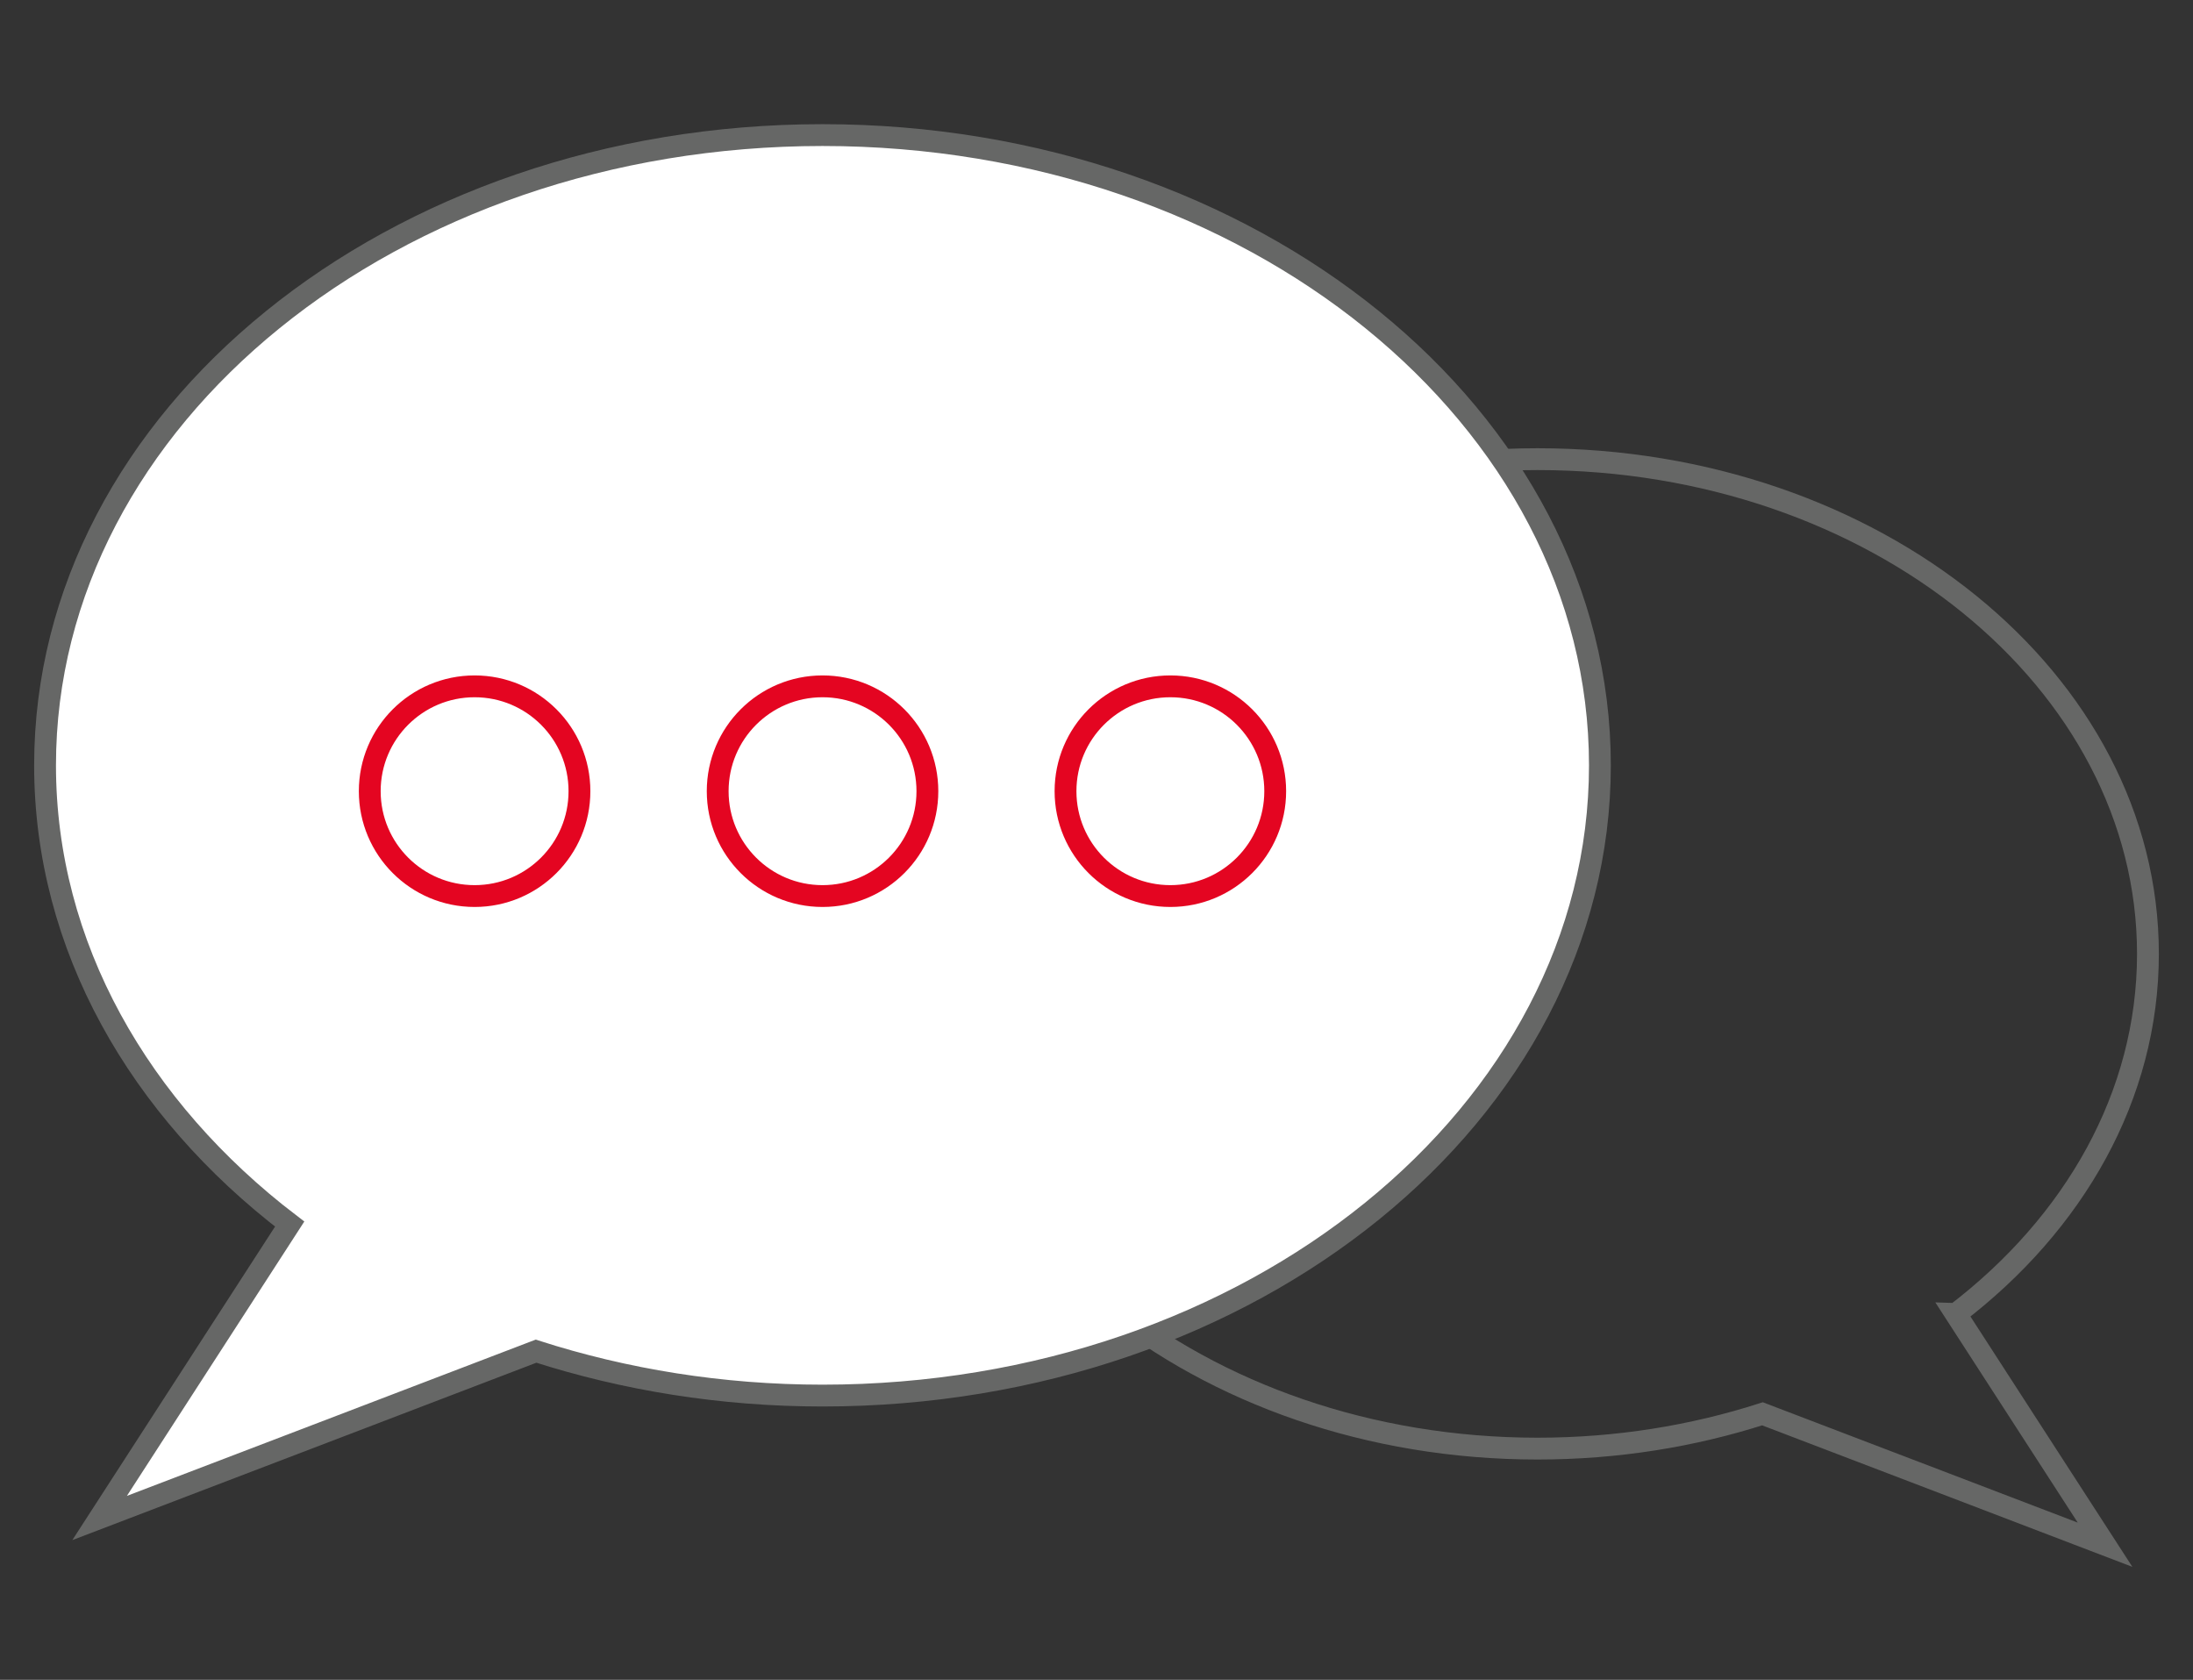
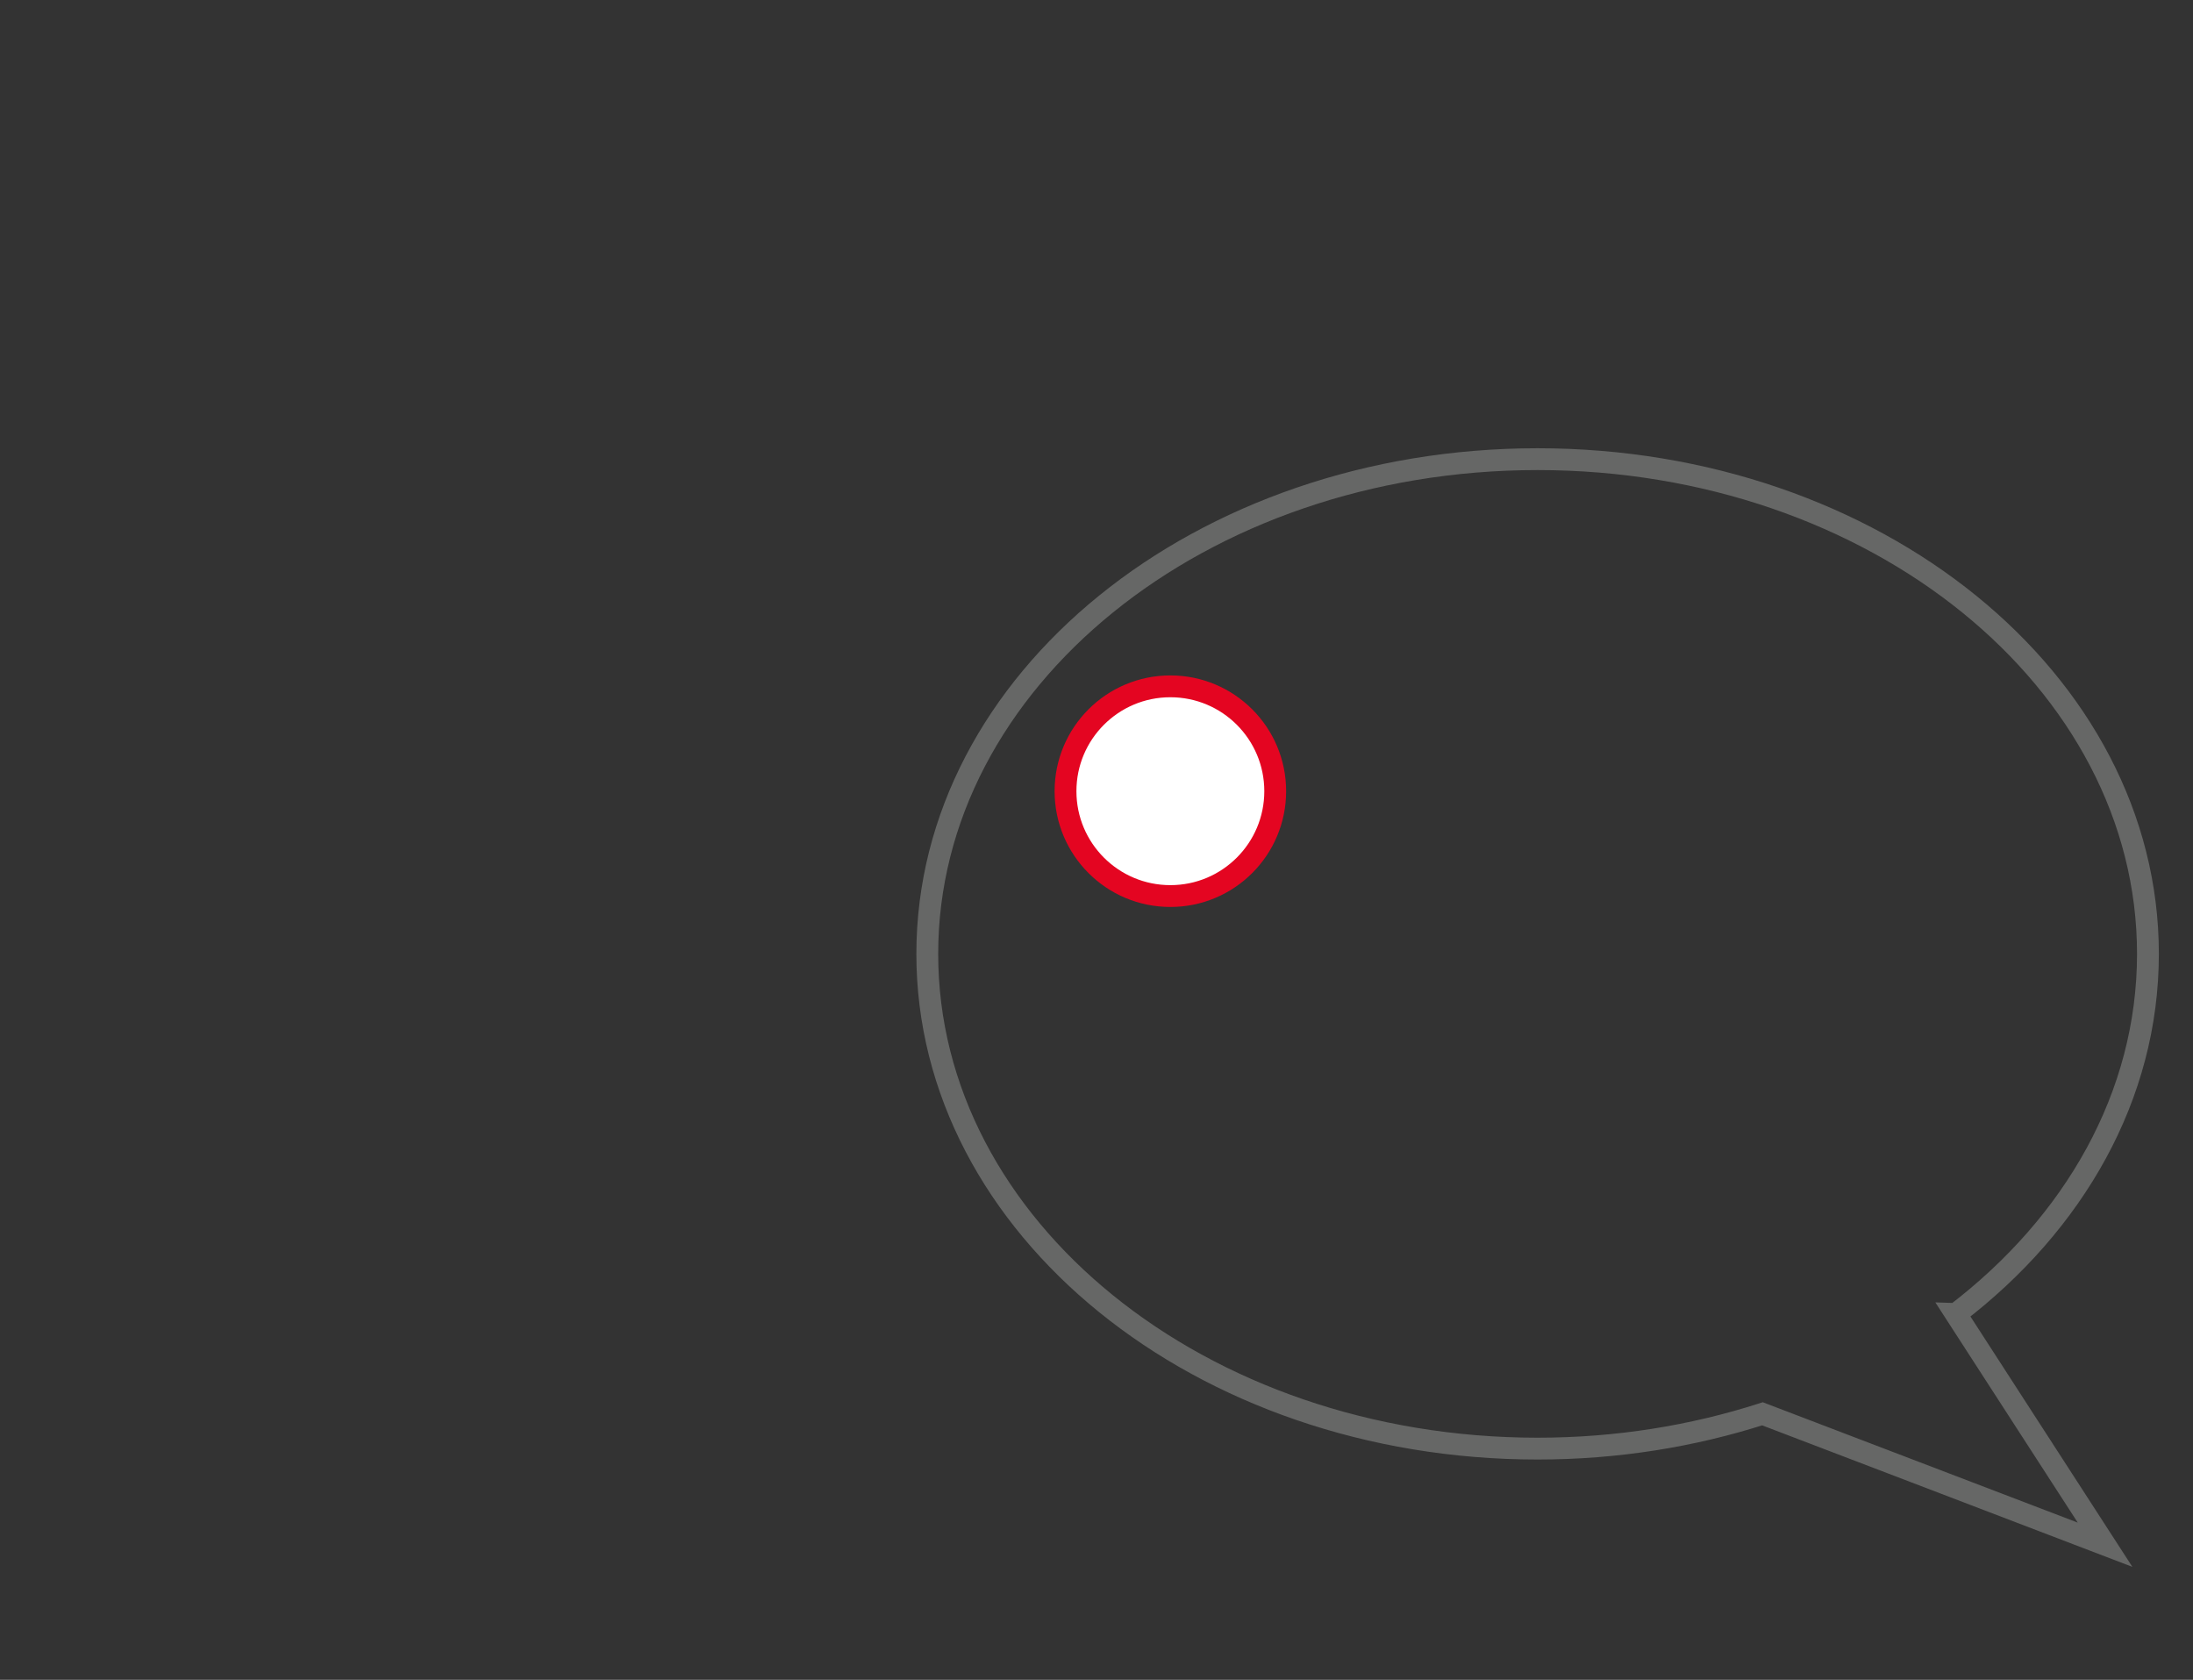
<svg xmlns="http://www.w3.org/2000/svg" id="Warstwa_1" viewBox="0 0 201 153.95">
  <rect x="0" y="0" width="201" height="153.95" fill="#333333" stroke="none" />
  <defs>
    <style>.cls-1{stroke:#e40521;}.cls-1,.cls-2{fill:#fff;}.cls-1,.cls-2,.cls-3{stroke-miterlimit:10;stroke-width:2px;}.cls-2,.cls-3{stroke:#666766;}.cls-3{fill:none;}</style>
  </defs>
  <path class="cls-3" d="m179.27,120.42c10.83-8.27,17.6-19.99,17.6-33,0-25.04-25.04-45.34-55.94-45.34s-55.94,20.3-55.94,45.34,25.04,45.34,55.94,45.34c7.28,0,14.23-1.14,20.61-3.19l13.98,5.34,17.42,6.66-10.13-15.66-3.55-5.49Z" />
-   <path class="cls-2" d="m75.39,12.38C36.03,12.38,4.13,38.24,4.13,70.14c0,16.57,8.63,31.51,22.42,42.04l-4.52,6.99-12.9,19.95,22.19-8.48,17.81-6.81c8.13,2.61,16.98,4.07,26.26,4.07,39.35,0,71.25-25.86,71.25-57.76S114.74,12.38,75.39,12.38Z" />
-   <path class="cls-1" d="m43.5,82.12c-5.31,0-9.61-4.3-9.61-9.61s4.3-9.61,9.61-9.61,9.61,4.3,9.61,9.61-4.3,9.61-9.61,9.61Z" />
-   <path class="cls-1" d="m75.39,82.12c-5.31,0-9.61-4.3-9.61-9.61s4.3-9.61,9.61-9.61,9.61,4.3,9.61,9.61-4.3,9.61-9.61,9.61Z" />
  <path class="cls-1" d="m107.27,82.12c-5.31,0-9.61-4.3-9.61-9.61s4.3-9.61,9.61-9.61,9.61,4.3,9.61,9.61-4.3,9.61-9.61,9.61Z" />
</svg>